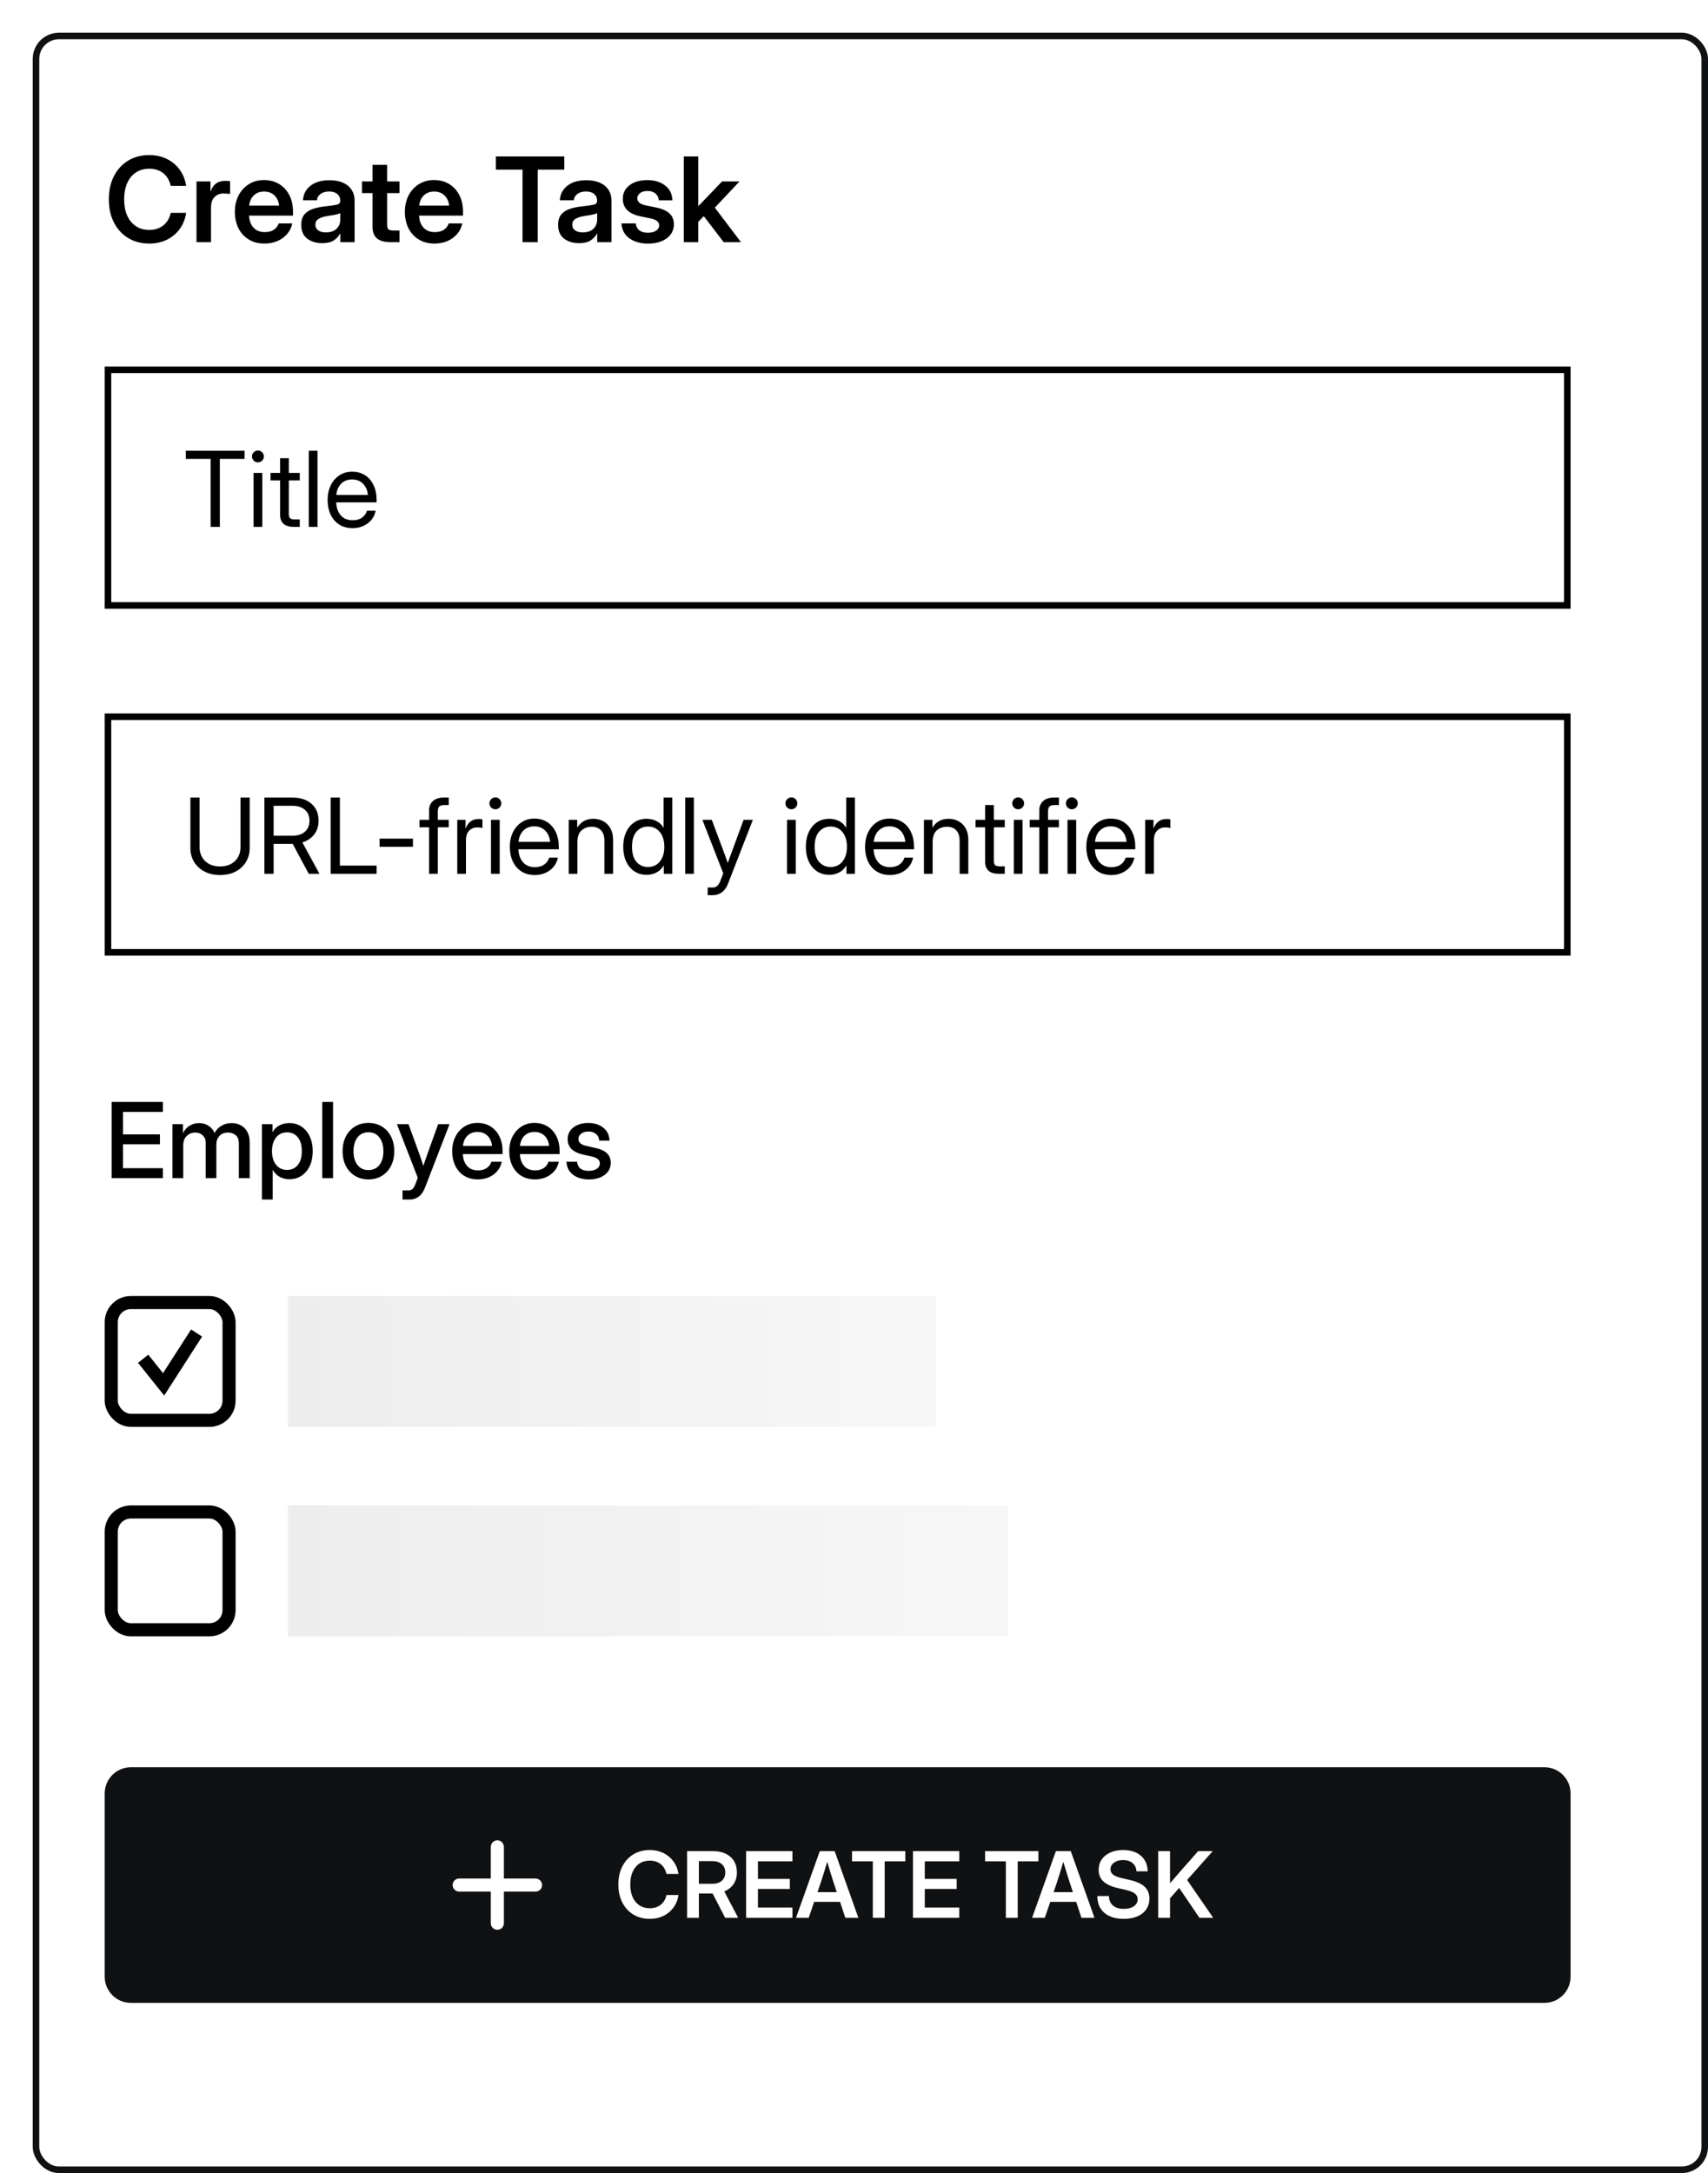
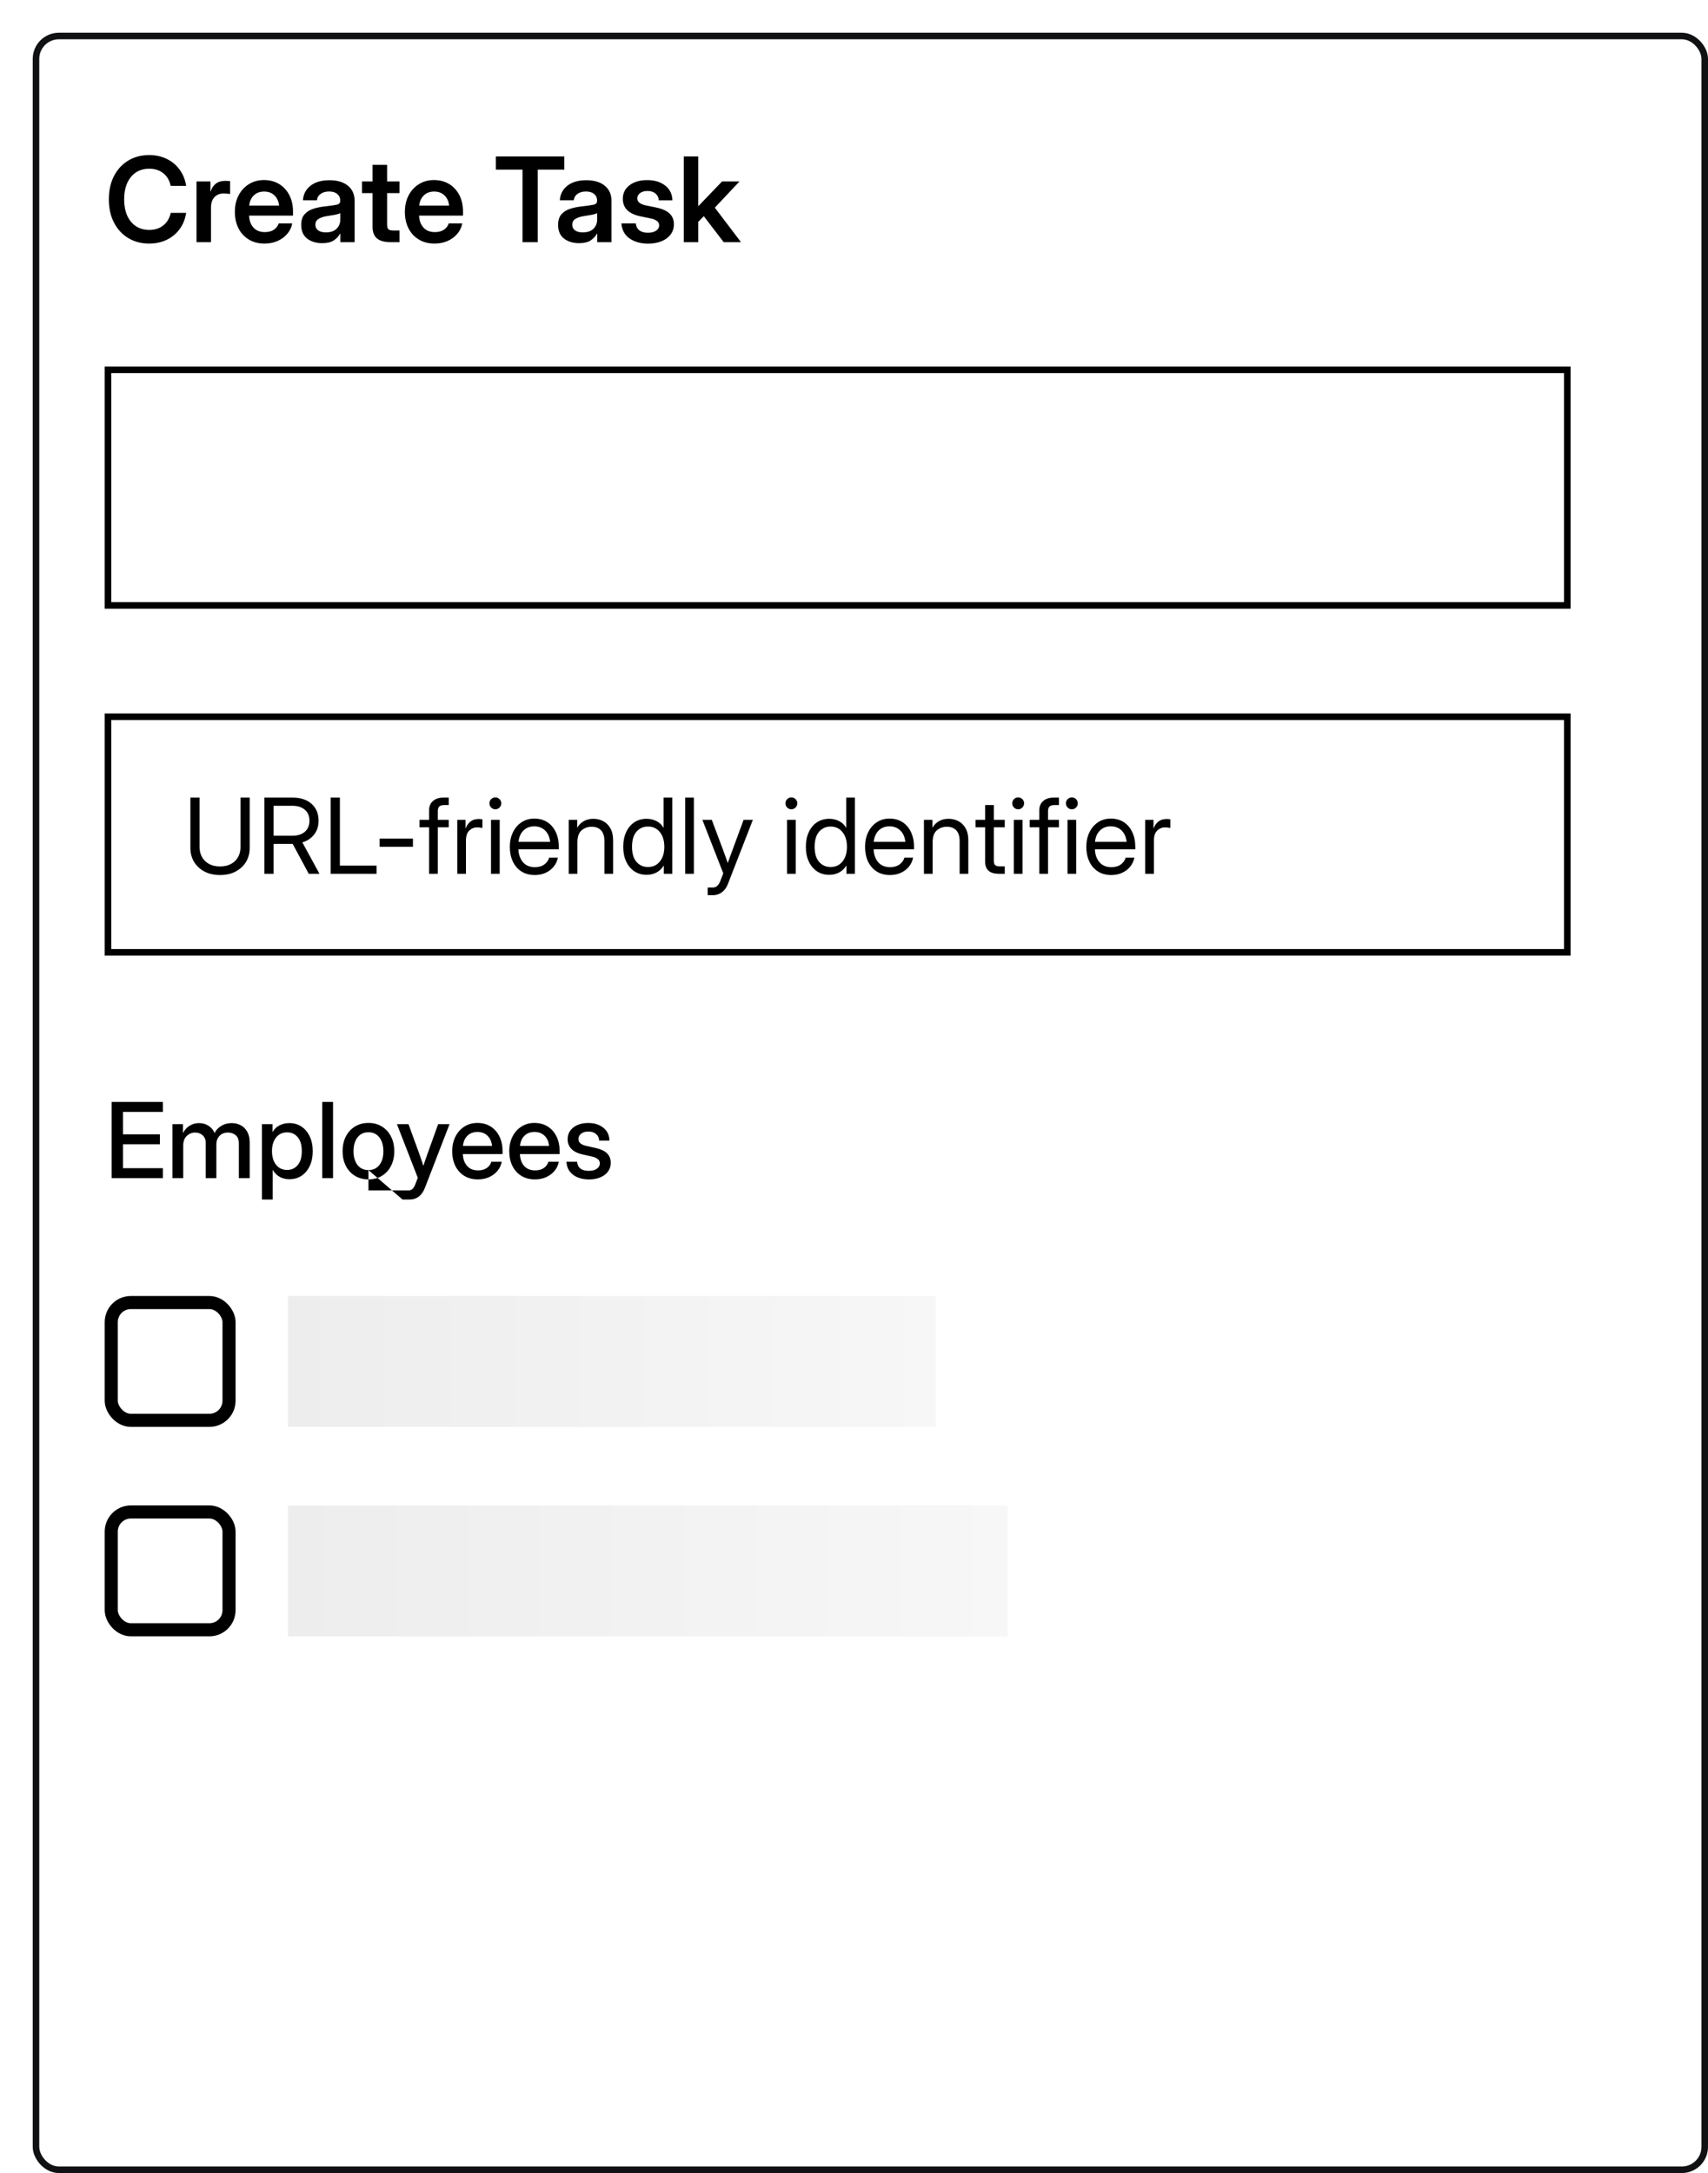
<svg xmlns="http://www.w3.org/2000/svg" width="261" height="332" viewBox="0 0 261 332" fill="none">
  <g filter="url(#filter0_d_470_720)">
    <rect width="256" height="327" rx="4" fill="white" />
    <rect x="0.5" y="0.5" width="255" height="326" rx="3.5" stroke="#101113" />
  </g>
-   <path d="M16 274C16 271.791 17.791 270 20 270H236C238.209 270 240 271.791 240 274V302C240 304.209 238.209 306 236 306H20C17.791 306 16 304.209 16 302V274Z" fill="#101113" />
  <g clip-path="url(#clip0_470_720)">
    <path d="M76 282.167V293.833" stroke="white" stroke-width="2" stroke-linecap="round" stroke-linejoin="round" />
    <path d="M70.167 288H81.834" stroke="white" stroke-width="2" stroke-linecap="round" stroke-linejoin="round" />
  </g>
-   <path d="M99.291 293.164C98.352 293.164 97.523 292.948 96.803 292.515C96.083 292.082 95.518 291.471 95.107 290.683C94.697 289.894 94.492 288.971 94.492 287.914C94.492 286.848 94.697 285.92 95.107 285.132C95.518 284.343 96.083 283.733 96.803 283.3C97.523 282.867 98.352 282.65 99.291 282.65C100.057 282.65 100.749 282.801 101.369 283.102C101.989 283.402 102.499 283.826 102.9 284.373C103.306 284.92 103.566 285.565 103.68 286.308H101.841C101.704 285.66 101.41 285.159 100.959 284.804C100.508 284.448 99.956 284.271 99.305 284.271C98.685 284.271 98.149 284.421 97.698 284.722C97.252 285.022 96.908 285.446 96.666 285.993C96.429 286.54 96.311 287.18 96.311 287.914C96.311 288.643 96.429 289.281 96.666 289.828C96.908 290.37 97.252 290.792 97.698 291.093C98.145 291.394 98.68 291.544 99.305 291.544C99.952 291.544 100.501 291.368 100.952 291.018C101.403 290.667 101.702 290.168 101.848 289.521H103.68C103.566 290.263 103.306 290.908 102.9 291.455C102.499 291.997 101.989 292.419 101.369 292.72C100.749 293.016 100.057 293.164 99.291 293.164ZM104.992 293V282.814H108.964C109.711 282.814 110.356 282.947 110.898 283.211C111.445 283.475 111.867 283.851 112.163 284.339C112.459 284.826 112.607 285.403 112.607 286.068C112.607 286.761 112.437 287.356 112.095 287.853C111.753 288.349 111.279 288.721 110.673 288.967L112.799 293H110.81L108.896 289.295C108.882 289.295 108.866 289.295 108.848 289.295H106.797V293H104.992ZM106.797 287.805H108.875C109.477 287.805 109.953 287.65 110.304 287.34C110.655 287.025 110.83 286.602 110.83 286.068C110.83 285.54 110.652 285.12 110.297 284.811C109.946 284.501 109.467 284.346 108.861 284.346H106.797V287.805ZM114.016 293V282.814H121.091V284.38H115.82V287.06H120.694V288.598H115.82V291.435H121.091V293H114.016ZM121.638 293L125.274 282.814H127.544L131.167 293H129.178L128.364 290.566H124.413L123.579 293H121.638ZM124.919 289.083H127.872L127.394 287.647C127.243 287.178 127.088 286.688 126.929 286.178C126.774 285.667 126.601 285.091 126.409 284.448C126.218 285.091 126.042 285.667 125.883 286.178C125.723 286.688 125.566 287.178 125.411 287.647L124.919 289.083ZM130.203 284.38V282.814H138.345V284.38H135.187V293H133.375V284.38H130.203ZM139.514 293V282.814H146.589V284.38H141.318V287.06H146.192V288.598H141.318V291.435H146.589V293H139.514ZM150.533 284.38V282.814H158.675V284.38H155.517V293H153.705V284.38H150.533ZM157.718 293L161.354 282.814H163.624L167.247 293H165.258L164.444 290.566H160.493L159.659 293H157.718ZM160.999 289.083H163.952L163.474 287.647C163.323 287.178 163.168 286.688 163.009 286.178C162.854 285.667 162.681 285.091 162.489 284.448C162.298 285.091 162.122 285.667 161.963 286.178C161.803 286.688 161.646 287.178 161.491 287.647L160.999 289.083ZM171.718 293.164C170.455 293.164 169.466 292.856 168.751 292.241C168.04 291.621 167.685 290.767 167.685 289.678H169.455C169.464 290.293 169.667 290.774 170.063 291.12C170.465 291.466 171.021 291.64 171.731 291.64C172.365 291.64 172.875 291.507 173.263 291.243C173.65 290.974 173.844 290.617 173.844 290.17C173.844 289.81 173.698 289.518 173.406 289.295C173.115 289.067 172.629 288.876 171.95 288.721L170.856 288.475C169.84 288.242 169.09 287.898 168.607 287.442C168.124 286.987 167.883 286.401 167.883 285.686C167.883 285.079 168.038 284.549 168.348 284.093C168.662 283.637 169.1 283.284 169.66 283.033C170.225 282.778 170.882 282.65 171.629 282.65C172.768 282.65 173.671 282.94 174.336 283.519C175.006 284.097 175.354 284.893 175.382 285.904H173.666C173.63 285.367 173.429 284.945 173.064 284.64C172.7 284.334 172.219 284.182 171.622 284.182C171.057 284.182 170.594 284.314 170.234 284.578C169.874 284.842 169.694 285.182 169.694 285.597C169.694 285.938 169.836 286.216 170.118 286.431C170.405 286.64 170.882 286.82 171.547 286.971L172.579 287.21C173.636 287.442 174.411 287.789 174.903 288.249C175.396 288.709 175.642 289.313 175.642 290.061C175.642 290.694 175.482 291.243 175.163 291.708C174.844 292.173 174.391 292.533 173.803 292.788C173.215 293.039 172.52 293.164 171.718 293.164ZM176.988 293V282.814H178.793V287.729C179.057 287.42 179.322 287.112 179.586 286.807C179.855 286.501 180.121 286.194 180.386 285.884L183.093 282.814H185.321L181.404 287.224L185.39 293H183.284L180.188 288.44L178.793 290.02V293H176.988Z" fill="white" />
  <path d="M22.803 37.211C21.596 37.211 20.529 36.933 19.604 36.376C18.678 35.819 17.951 35.034 17.424 34.02C16.896 33.007 16.633 31.82 16.633 30.461C16.633 29.09 16.896 27.898 17.424 26.884C17.951 25.87 18.678 25.085 19.604 24.528C20.529 23.972 21.596 23.693 22.803 23.693C23.787 23.693 24.678 23.887 25.475 24.273C26.271 24.66 26.928 25.205 27.443 25.908C27.965 26.611 28.299 27.44 28.445 28.395H26.081C25.905 27.564 25.527 26.919 24.947 26.462C24.367 26.005 23.658 25.776 22.82 25.776C22.023 25.776 21.335 25.97 20.755 26.356C20.181 26.743 19.738 27.288 19.428 27.991C19.123 28.694 18.971 29.518 18.971 30.461C18.971 31.398 19.123 32.219 19.428 32.922C19.738 33.619 20.181 34.161 20.755 34.548C21.329 34.935 22.018 35.128 22.82 35.128C23.652 35.128 24.358 34.902 24.939 34.451C25.519 34 25.902 33.358 26.09 32.526H28.445C28.299 33.481 27.965 34.31 27.443 35.014C26.928 35.711 26.271 36.253 25.475 36.64C24.678 37.02 23.787 37.211 22.803 37.211ZM30.027 37V27.719H32.163V29.257H32.19C32.359 28.73 32.626 28.328 32.989 28.053C33.358 27.771 33.842 27.631 34.44 27.631C34.592 27.631 34.727 27.637 34.844 27.648C34.967 27.654 35.072 27.66 35.16 27.666V29.635C35.078 29.623 34.938 29.608 34.738 29.591C34.539 29.573 34.331 29.564 34.114 29.564C33.587 29.564 33.142 29.746 32.778 30.109C32.421 30.473 32.242 31.018 32.242 31.744V37H30.027ZM40.416 37.211C39.49 37.211 38.688 37.003 38.008 36.587C37.328 36.171 36.804 35.6 36.435 34.873C36.071 34.141 35.89 33.306 35.89 32.368C35.89 31.425 36.077 30.59 36.452 29.863C36.833 29.131 37.357 28.557 38.025 28.141C38.693 27.719 39.461 27.508 40.328 27.508C41.219 27.508 41.998 27.713 42.666 28.123C43.334 28.533 43.852 29.102 44.222 29.828C44.591 30.549 44.775 31.384 44.775 32.333V32.94H38.06C38.09 33.695 38.312 34.305 38.728 34.768C39.145 35.23 39.725 35.462 40.469 35.462C41.025 35.462 41.485 35.342 41.849 35.102C42.212 34.855 42.458 34.533 42.587 34.135H44.661C44.544 34.738 44.286 35.272 43.888 35.734C43.495 36.197 43 36.56 42.402 36.824C41.805 37.082 41.143 37.211 40.416 37.211ZM38.078 31.41H42.648C42.578 30.748 42.338 30.227 41.928 29.846C41.523 29.459 41.002 29.266 40.363 29.266C39.719 29.266 39.194 29.459 38.79 29.846C38.392 30.227 38.154 30.748 38.078 31.41ZM49.24 37.149C48.315 37.149 47.547 36.918 46.938 36.455C46.334 35.986 46.032 35.289 46.032 34.363C46.032 33.66 46.202 33.118 46.542 32.737C46.888 32.351 47.336 32.069 47.887 31.894C48.443 31.718 49.041 31.598 49.68 31.533C50.541 31.434 51.142 31.346 51.481 31.27C51.821 31.193 51.991 30.997 51.991 30.681V30.61C51.991 30.212 51.839 29.887 51.534 29.635C51.235 29.383 50.822 29.257 50.295 29.257C49.756 29.257 49.316 29.383 48.977 29.635C48.643 29.887 48.461 30.209 48.432 30.602H46.296C46.349 29.682 46.732 28.94 47.447 28.378C48.162 27.815 49.126 27.534 50.339 27.534C51.546 27.534 52.489 27.815 53.169 28.378C53.849 28.94 54.188 29.705 54.188 30.672V37H52.009V35.69H51.974C51.751 36.101 51.429 36.446 51.007 36.727C50.585 37.009 49.996 37.149 49.24 37.149ZM49.785 35.506C50.512 35.506 51.062 35.318 51.438 34.943C51.812 34.562 52 34.102 52 33.563V32.562C51.865 32.649 51.605 32.731 51.218 32.808C50.831 32.878 50.409 32.948 49.952 33.019C49.477 33.089 49.065 33.224 48.713 33.423C48.367 33.616 48.194 33.924 48.194 34.346C48.194 34.709 48.338 34.993 48.625 35.198C48.912 35.403 49.299 35.506 49.785 35.506ZM61.044 27.719V29.503H59.154V34.337C59.154 34.671 59.222 34.902 59.356 35.031C59.491 35.154 59.737 35.216 60.095 35.216H61.044V37H59.708C58.765 37 58.065 36.81 57.607 36.429C57.156 36.048 56.931 35.459 56.931 34.662V29.503H55.313V27.719H56.931V25.188H59.154V27.719H61.044ZM66.397 37.211C65.471 37.211 64.668 37.003 63.988 36.587C63.309 36.171 62.784 35.6 62.415 34.873C62.052 34.141 61.87 33.306 61.87 32.368C61.87 31.425 62.058 30.59 62.433 29.863C62.813 29.131 63.338 28.557 64.006 28.141C64.674 27.719 65.441 27.508 66.309 27.508C67.199 27.508 67.978 27.713 68.647 28.123C69.314 28.533 69.833 29.102 70.202 29.828C70.571 30.549 70.756 31.384 70.756 32.333V32.94H64.041C64.07 33.695 64.293 34.305 64.709 34.768C65.125 35.23 65.705 35.462 66.449 35.462C67.006 35.462 67.466 35.342 67.829 35.102C68.192 34.855 68.439 34.533 68.567 34.135H70.642C70.524 34.738 70.267 35.272 69.868 35.734C69.476 36.197 68.981 36.56 68.383 36.824C67.785 37.082 67.123 37.211 66.397 37.211ZM64.059 31.41H68.629C68.559 30.748 68.318 30.227 67.908 29.846C67.504 29.459 66.982 29.266 66.344 29.266C65.699 29.266 65.175 29.459 64.77 29.846C64.372 30.227 64.135 30.748 64.059 31.41ZM75.766 25.917V23.904H86.233V25.917H82.173V37H79.844V25.917H75.766ZM88.492 37.149C87.566 37.149 86.799 36.918 86.189 36.455C85.586 35.986 85.284 35.289 85.284 34.363C85.284 33.66 85.454 33.118 85.794 32.737C86.14 32.351 86.588 32.069 87.139 31.894C87.695 31.718 88.293 31.598 88.932 31.533C89.793 31.434 90.394 31.346 90.733 31.27C91.073 31.193 91.243 30.997 91.243 30.681V30.61C91.243 30.212 91.091 29.887 90.786 29.635C90.487 29.383 90.074 29.257 89.547 29.257C89.008 29.257 88.568 29.383 88.228 29.635C87.894 29.887 87.713 30.209 87.684 30.602H85.548C85.601 29.682 85.984 28.94 86.699 28.378C87.414 27.815 88.378 27.534 89.591 27.534C90.798 27.534 91.741 27.815 92.421 28.378C93.101 28.94 93.44 29.705 93.44 30.672V37H91.261V35.69H91.226C91.003 36.101 90.681 36.446 90.259 36.727C89.837 37.009 89.248 37.149 88.492 37.149ZM89.037 35.506C89.764 35.506 90.314 35.318 90.689 34.943C91.064 34.562 91.252 34.102 91.252 33.563V32.562C91.117 32.649 90.856 32.731 90.47 32.808C90.083 32.878 89.661 32.948 89.204 33.019C88.73 33.089 88.316 33.224 87.965 33.423C87.619 33.616 87.446 33.924 87.446 34.346C87.446 34.709 87.59 34.993 87.877 35.198C88.164 35.403 88.551 35.506 89.037 35.506ZM99.039 37.22C97.908 37.22 96.962 36.956 96.2 36.429C95.444 35.895 95.031 35.131 94.961 34.135H97.149C97.196 34.586 97.378 34.938 97.694 35.19C98.011 35.435 98.447 35.559 99.004 35.559C99.537 35.559 99.956 35.453 100.261 35.242C100.571 35.031 100.727 34.762 100.727 34.434C100.727 34.152 100.612 33.927 100.384 33.757C100.155 33.587 99.848 33.461 99.461 33.379L97.879 33.054C96.074 32.679 95.172 31.785 95.172 30.373C95.172 29.518 95.512 28.829 96.191 28.308C96.871 27.78 97.776 27.517 98.907 27.517C100.032 27.517 100.946 27.795 101.649 28.352C102.358 28.902 102.725 29.655 102.748 30.61H100.665C100.653 30.194 100.492 29.852 100.182 29.582C99.871 29.312 99.464 29.178 98.96 29.178C98.474 29.178 98.09 29.286 97.809 29.503C97.527 29.72 97.387 29.986 97.387 30.303C97.387 30.578 97.495 30.804 97.712 30.98C97.929 31.149 98.231 31.278 98.617 31.366L100.287 31.709C101.207 31.902 101.884 32.207 102.317 32.623C102.757 33.039 102.977 33.587 102.977 34.267C102.977 34.87 102.807 35.395 102.467 35.84C102.133 36.279 101.67 36.619 101.078 36.859C100.486 37.1 99.807 37.22 99.039 37.22ZM104.488 37V23.904H106.703V31.48H106.729L110.342 27.719H113.005L109.234 31.727L113.233 37H110.588L107.547 33.027L106.703 33.898V37H104.488Z" fill="black" />
-   <path d="M17.062 180V168.359H24.891V169.883H18.797V173.312H24.438V174.82H18.797V178.477H24.891V180H17.062ZM26.352 180V171.75H27.953V173.133C28.208 172.622 28.555 172.237 28.992 171.977C29.43 171.716 29.904 171.586 30.414 171.586C30.977 171.586 31.469 171.729 31.891 172.016C32.318 172.302 32.617 172.667 32.789 173.109C33.013 172.661 33.352 172.297 33.805 172.016C34.263 171.729 34.797 171.586 35.406 171.586C35.917 171.586 36.38 171.698 36.797 171.922C37.214 172.146 37.544 172.479 37.789 172.922C38.034 173.359 38.156 173.909 38.156 174.57V180H36.5V174.711C36.5 174.122 36.336 173.695 36.008 173.43C35.68 173.164 35.292 173.031 34.844 173.031C34.292 173.031 33.857 173.203 33.539 173.547C33.221 173.885 33.062 174.318 33.062 174.844V180H31.438V174.602C31.438 174.128 31.284 173.747 30.977 173.461C30.674 173.174 30.289 173.031 29.82 173.031C29.341 173.031 28.917 173.201 28.547 173.539C28.182 173.878 28 174.372 28 175.023V180H26.352ZM40.023 183.266V171.75H41.641V172.938H41.664C41.925 172.484 42.281 172.146 42.734 171.922C43.188 171.698 43.682 171.586 44.219 171.586C44.927 171.586 45.55 171.768 46.086 172.133C46.622 172.492 47.039 172.995 47.336 173.641C47.638 174.281 47.789 175.026 47.789 175.875C47.789 176.724 47.641 177.471 47.344 178.117C47.047 178.758 46.63 179.26 46.094 179.625C45.557 179.984 44.93 180.164 44.211 180.164C43.675 180.164 43.19 180.047 42.758 179.812C42.325 179.578 41.971 179.227 41.695 178.758H41.672V183.266H40.023ZM43.875 178.742C44.542 178.742 45.081 178.497 45.492 178.008C45.909 177.518 46.117 176.807 46.117 175.875C46.117 174.943 45.909 174.232 45.492 173.742C45.081 173.247 44.542 173 43.875 173C43.172 173 42.609 173.263 42.188 173.789C41.771 174.31 41.562 175.005 41.562 175.875C41.562 176.74 41.771 177.435 42.188 177.961C42.609 178.482 43.172 178.742 43.875 178.742ZM50.891 168.359V180H49.242V168.359H50.891ZM56.305 180.188C55.518 180.188 54.828 180.005 54.234 179.641C53.641 179.276 53.177 178.771 52.844 178.125C52.516 177.479 52.352 176.734 52.352 175.891C52.352 175.036 52.516 174.286 52.844 173.641C53.177 172.99 53.641 172.482 54.234 172.117C54.828 171.747 55.518 171.562 56.305 171.562C57.091 171.562 57.779 171.747 58.367 172.117C58.961 172.482 59.422 172.99 59.75 173.641C60.083 174.286 60.25 175.036 60.25 175.891C60.25 176.734 60.083 177.479 59.75 178.125C59.422 178.771 58.961 179.276 58.367 179.641C57.779 180.005 57.091 180.188 56.305 180.188ZM56.305 178.766C57.013 178.766 57.57 178.505 57.977 177.984C58.383 177.464 58.586 176.766 58.586 175.891C58.586 175.005 58.38 174.299 57.969 173.773C57.562 173.247 57.008 172.984 56.305 172.984C55.602 172.984 55.044 173.247 54.633 173.773C54.227 174.294 54.023 175 54.023 175.891C54.023 176.771 54.227 177.471 54.633 177.992C55.039 178.508 55.596 178.766 56.305 178.766ZM61.508 183.266V181.875H62.398C62.659 181.875 62.87 181.799 63.031 181.648C63.198 181.503 63.344 181.26 63.469 180.922L63.844 179.945L60.656 171.75H62.422L64.07 176.273C64.18 176.581 64.287 176.891 64.391 177.203C64.495 177.51 64.596 177.818 64.695 178.125C64.794 177.818 64.896 177.51 65 177.203C65.109 176.891 65.219 176.581 65.328 176.273L66.953 171.75H68.695L64.945 181.445C64.482 182.659 63.685 183.266 62.555 183.266H61.508ZM73.031 180.188C72.213 180.188 71.51 180.003 70.922 179.633C70.338 179.263 69.888 178.755 69.57 178.109C69.258 177.458 69.102 176.719 69.102 175.891C69.102 175.052 69.266 174.307 69.594 173.656C69.922 173.005 70.375 172.495 70.953 172.125C71.531 171.75 72.195 171.562 72.945 171.562C73.727 171.562 74.404 171.745 74.977 172.109C75.555 172.474 76.003 172.982 76.32 173.633C76.638 174.279 76.797 175.026 76.797 175.875V176.32H70.727C70.758 177.065 70.971 177.667 71.367 178.125C71.768 178.583 72.331 178.812 73.055 178.812C73.596 178.812 74.042 178.69 74.391 178.445C74.74 178.201 74.971 177.883 75.086 177.492H76.672C76.573 178.023 76.352 178.492 76.008 178.898C75.669 179.305 75.242 179.622 74.727 179.852C74.216 180.076 73.651 180.188 73.031 180.188ZM70.742 175.07H75.188C75.12 174.414 74.888 173.896 74.492 173.516C74.096 173.13 73.586 172.938 72.961 172.938C72.336 172.938 71.826 173.13 71.43 173.516C71.039 173.896 70.81 174.414 70.742 175.07ZM81.75 180.188C80.932 180.188 80.229 180.003 79.641 179.633C79.057 179.263 78.607 178.755 78.289 178.109C77.977 177.458 77.82 176.719 77.82 175.891C77.82 175.052 77.984 174.307 78.312 173.656C78.641 173.005 79.094 172.495 79.672 172.125C80.25 171.75 80.914 171.562 81.664 171.562C82.445 171.562 83.122 171.745 83.695 172.109C84.273 172.474 84.721 172.982 85.039 173.633C85.357 174.279 85.516 175.026 85.516 175.875V176.32H79.445C79.477 177.065 79.69 177.667 80.086 178.125C80.487 178.583 81.049 178.812 81.773 178.812C82.315 178.812 82.76 178.69 83.109 178.445C83.458 178.201 83.69 177.883 83.805 177.492H85.391C85.292 178.023 85.07 178.492 84.727 178.898C84.388 179.305 83.961 179.622 83.445 179.852C82.935 180.076 82.37 180.188 81.75 180.188ZM79.461 175.07H83.906C83.838 174.414 83.607 173.896 83.211 173.516C82.815 173.13 82.305 172.938 81.68 172.938C81.055 172.938 80.544 173.13 80.148 173.516C79.758 173.896 79.529 174.414 79.461 175.07ZM90 180.195C89.37 180.195 88.802 180.094 88.297 179.891C87.792 179.688 87.383 179.385 87.07 178.984C86.763 178.583 86.591 178.086 86.555 177.492H88.18C88.273 178.419 88.87 178.883 89.969 178.883C90.49 178.883 90.901 178.776 91.203 178.562C91.51 178.349 91.664 178.078 91.664 177.75C91.664 177.469 91.555 177.245 91.336 177.078C91.117 176.906 90.831 176.781 90.477 176.703L89.109 176.398C87.531 176.055 86.742 175.268 86.742 174.039C86.742 173.31 87.031 172.716 87.609 172.258C88.193 171.799 88.956 171.57 89.898 171.57C90.831 171.57 91.596 171.812 92.195 172.297C92.799 172.776 93.112 173.432 93.133 174.266H91.555C91.549 173.865 91.398 173.534 91.102 173.273C90.805 173.008 90.412 172.875 89.922 172.875C89.453 172.875 89.081 172.984 88.805 173.203C88.529 173.422 88.391 173.69 88.391 174.008C88.391 174.289 88.495 174.516 88.703 174.688C88.917 174.859 89.208 174.987 89.578 175.07L90.984 175.383C91.787 175.56 92.378 175.833 92.758 176.203C93.138 176.573 93.328 177.057 93.328 177.656C93.328 178.182 93.182 178.635 92.891 179.016C92.604 179.391 92.211 179.682 91.711 179.891C91.211 180.094 90.641 180.195 90 180.195Z" fill="black" />
+   <path d="M17.062 180V168.359H24.891V169.883H18.797V173.312H24.438V174.82H18.797V178.477H24.891V180H17.062ZM26.352 180V171.75H27.953V173.133C28.208 172.622 28.555 172.237 28.992 171.977C29.43 171.716 29.904 171.586 30.414 171.586C30.977 171.586 31.469 171.729 31.891 172.016C32.318 172.302 32.617 172.667 32.789 173.109C33.013 172.661 33.352 172.297 33.805 172.016C34.263 171.729 34.797 171.586 35.406 171.586C35.917 171.586 36.38 171.698 36.797 171.922C37.214 172.146 37.544 172.479 37.789 172.922C38.034 173.359 38.156 173.909 38.156 174.57V180H36.5V174.711C36.5 174.122 36.336 173.695 36.008 173.43C35.68 173.164 35.292 173.031 34.844 173.031C34.292 173.031 33.857 173.203 33.539 173.547C33.221 173.885 33.062 174.318 33.062 174.844V180H31.438V174.602C31.438 174.128 31.284 173.747 30.977 173.461C30.674 173.174 30.289 173.031 29.82 173.031C29.341 173.031 28.917 173.201 28.547 173.539C28.182 173.878 28 174.372 28 175.023V180H26.352ZM40.023 183.266V171.75H41.641V172.938H41.664C41.925 172.484 42.281 172.146 42.734 171.922C43.188 171.698 43.682 171.586 44.219 171.586C44.927 171.586 45.55 171.768 46.086 172.133C46.622 172.492 47.039 172.995 47.336 173.641C47.638 174.281 47.789 175.026 47.789 175.875C47.789 176.724 47.641 177.471 47.344 178.117C47.047 178.758 46.63 179.26 46.094 179.625C45.557 179.984 44.93 180.164 44.211 180.164C43.675 180.164 43.19 180.047 42.758 179.812C42.325 179.578 41.971 179.227 41.695 178.758H41.672V183.266H40.023ZM43.875 178.742C44.542 178.742 45.081 178.497 45.492 178.008C45.909 177.518 46.117 176.807 46.117 175.875C46.117 174.943 45.909 174.232 45.492 173.742C45.081 173.247 44.542 173 43.875 173C43.172 173 42.609 173.263 42.188 173.789C41.771 174.31 41.562 175.005 41.562 175.875C41.562 176.74 41.771 177.435 42.188 177.961C42.609 178.482 43.172 178.742 43.875 178.742ZM50.891 168.359V180H49.242V168.359H50.891ZM56.305 180.188C55.518 180.188 54.828 180.005 54.234 179.641C53.641 179.276 53.177 178.771 52.844 178.125C52.516 177.479 52.352 176.734 52.352 175.891C52.352 175.036 52.516 174.286 52.844 173.641C53.177 172.99 53.641 172.482 54.234 172.117C54.828 171.747 55.518 171.562 56.305 171.562C57.091 171.562 57.779 171.747 58.367 172.117C58.961 172.482 59.422 172.99 59.75 173.641C60.083 174.286 60.25 175.036 60.25 175.891C60.25 176.734 60.083 177.479 59.75 178.125C59.422 178.771 58.961 179.276 58.367 179.641C57.779 180.005 57.091 180.188 56.305 180.188ZM56.305 178.766C57.013 178.766 57.57 178.505 57.977 177.984C58.383 177.464 58.586 176.766 58.586 175.891C58.586 175.005 58.38 174.299 57.969 173.773C57.562 173.247 57.008 172.984 56.305 172.984C55.602 172.984 55.044 173.247 54.633 173.773C54.227 174.294 54.023 175 54.023 175.891C54.023 176.771 54.227 177.471 54.633 177.992C55.039 178.508 55.596 178.766 56.305 178.766ZV181.875H62.398C62.659 181.875 62.87 181.799 63.031 181.648C63.198 181.503 63.344 181.26 63.469 180.922L63.844 179.945L60.656 171.75H62.422L64.07 176.273C64.18 176.581 64.287 176.891 64.391 177.203C64.495 177.51 64.596 177.818 64.695 178.125C64.794 177.818 64.896 177.51 65 177.203C65.109 176.891 65.219 176.581 65.328 176.273L66.953 171.75H68.695L64.945 181.445C64.482 182.659 63.685 183.266 62.555 183.266H61.508ZM73.031 180.188C72.213 180.188 71.51 180.003 70.922 179.633C70.338 179.263 69.888 178.755 69.57 178.109C69.258 177.458 69.102 176.719 69.102 175.891C69.102 175.052 69.266 174.307 69.594 173.656C69.922 173.005 70.375 172.495 70.953 172.125C71.531 171.75 72.195 171.562 72.945 171.562C73.727 171.562 74.404 171.745 74.977 172.109C75.555 172.474 76.003 172.982 76.32 173.633C76.638 174.279 76.797 175.026 76.797 175.875V176.32H70.727C70.758 177.065 70.971 177.667 71.367 178.125C71.768 178.583 72.331 178.812 73.055 178.812C73.596 178.812 74.042 178.69 74.391 178.445C74.74 178.201 74.971 177.883 75.086 177.492H76.672C76.573 178.023 76.352 178.492 76.008 178.898C75.669 179.305 75.242 179.622 74.727 179.852C74.216 180.076 73.651 180.188 73.031 180.188ZM70.742 175.07H75.188C75.12 174.414 74.888 173.896 74.492 173.516C74.096 173.13 73.586 172.938 72.961 172.938C72.336 172.938 71.826 173.13 71.43 173.516C71.039 173.896 70.81 174.414 70.742 175.07ZM81.75 180.188C80.932 180.188 80.229 180.003 79.641 179.633C79.057 179.263 78.607 178.755 78.289 178.109C77.977 177.458 77.82 176.719 77.82 175.891C77.82 175.052 77.984 174.307 78.312 173.656C78.641 173.005 79.094 172.495 79.672 172.125C80.25 171.75 80.914 171.562 81.664 171.562C82.445 171.562 83.122 171.745 83.695 172.109C84.273 172.474 84.721 172.982 85.039 173.633C85.357 174.279 85.516 175.026 85.516 175.875V176.32H79.445C79.477 177.065 79.69 177.667 80.086 178.125C80.487 178.583 81.049 178.812 81.773 178.812C82.315 178.812 82.76 178.69 83.109 178.445C83.458 178.201 83.69 177.883 83.805 177.492H85.391C85.292 178.023 85.07 178.492 84.727 178.898C84.388 179.305 83.961 179.622 83.445 179.852C82.935 180.076 82.37 180.188 81.75 180.188ZM79.461 175.07H83.906C83.838 174.414 83.607 173.896 83.211 173.516C82.815 173.13 82.305 172.938 81.68 172.938C81.055 172.938 80.544 173.13 80.148 173.516C79.758 173.896 79.529 174.414 79.461 175.07ZM90 180.195C89.37 180.195 88.802 180.094 88.297 179.891C87.792 179.688 87.383 179.385 87.07 178.984C86.763 178.583 86.591 178.086 86.555 177.492H88.18C88.273 178.419 88.87 178.883 89.969 178.883C90.49 178.883 90.901 178.776 91.203 178.562C91.51 178.349 91.664 178.078 91.664 177.75C91.664 177.469 91.555 177.245 91.336 177.078C91.117 176.906 90.831 176.781 90.477 176.703L89.109 176.398C87.531 176.055 86.742 175.268 86.742 174.039C86.742 173.31 87.031 172.716 87.609 172.258C88.193 171.799 88.956 171.57 89.898 171.57C90.831 171.57 91.596 171.812 92.195 172.297C92.799 172.776 93.112 173.432 93.133 174.266H91.555C91.549 173.865 91.398 173.534 91.102 173.273C90.805 173.008 90.412 172.875 89.922 172.875C89.453 172.875 89.081 172.984 88.805 173.203C88.529 173.422 88.391 173.69 88.391 174.008C88.391 174.289 88.495 174.516 88.703 174.688C88.917 174.859 89.208 174.987 89.578 175.07L90.984 175.383C91.787 175.56 92.378 175.833 92.758 176.203C93.138 176.573 93.328 177.057 93.328 177.656C93.328 178.182 93.182 178.635 92.891 179.016C92.604 179.391 92.211 179.682 91.711 179.891C91.211 180.094 90.641 180.195 90 180.195Z" fill="black" />
  <rect x="16.5" y="56.5" width="223" height="36" stroke="black" />
-   <path d="M28.391 70.109V68.859H37.375V70.109H33.594V80.5H32.188V70.109H28.391ZM38.75 80.5V72.25H40.078V80.5H38.75ZM39.414 70.641C39.164 70.641 38.95 70.552 38.773 70.375C38.596 70.198 38.508 69.984 38.508 69.734C38.508 69.484 38.596 69.271 38.773 69.094C38.95 68.917 39.164 68.828 39.414 68.828C39.664 68.828 39.878 68.917 40.055 69.094C40.232 69.271 40.32 69.484 40.32 69.734C40.32 69.984 40.232 70.198 40.055 70.375C39.878 70.552 39.664 70.641 39.414 70.641ZM45.805 72.25V73.391H44.133V78.5C44.133 78.818 44.198 79.042 44.328 79.172C44.464 79.297 44.7 79.359 45.039 79.359H45.805V80.5H44.914C43.508 80.5 42.805 79.88 42.805 78.641V73.391H41.336V72.25H42.805V70H44.133V72.25H45.805ZM48.516 68.859V80.5H47.188V68.859H48.516ZM53.891 80.688C53.083 80.688 52.393 80.503 51.82 80.133C51.253 79.763 50.818 79.255 50.516 78.609C50.214 77.958 50.062 77.219 50.062 76.391C50.062 75.552 50.221 74.807 50.539 74.156C50.857 73.505 51.297 72.995 51.859 72.625C52.422 72.25 53.068 72.062 53.797 72.062C54.562 72.062 55.227 72.245 55.789 72.609C56.352 72.974 56.784 73.482 57.086 74.133C57.393 74.784 57.547 75.537 57.547 76.391V76.758H51.375C51.406 77.565 51.638 78.221 52.07 78.727C52.503 79.232 53.109 79.484 53.891 79.484C54.479 79.484 54.958 79.349 55.328 79.078C55.703 78.807 55.953 78.458 56.078 78.031H57.406C57.302 78.557 57.086 79.021 56.758 79.422C56.43 79.818 56.018 80.128 55.523 80.352C55.034 80.576 54.49 80.688 53.891 80.688ZM51.391 75.617H56.219C56.146 74.893 55.893 74.318 55.461 73.891C55.029 73.463 54.474 73.25 53.797 73.25C53.12 73.25 52.568 73.463 52.141 73.891C51.714 74.318 51.464 74.893 51.391 75.617Z" fill="black" />
  <rect x="16.5" y="109.5" width="223" height="36" stroke="black" />
  <path d="M33.625 133.688C32.714 133.688 31.917 133.508 31.234 133.148C30.557 132.789 30.031 132.299 29.656 131.68C29.281 131.055 29.094 130.344 29.094 129.547V121.859H30.5V129.438C30.5 130.005 30.625 130.51 30.875 130.953C31.125 131.396 31.484 131.745 31.953 132C32.422 132.25 32.979 132.375 33.625 132.375C34.276 132.375 34.833 132.25 35.297 132C35.766 131.745 36.125 131.396 36.375 130.953C36.625 130.51 36.75 130.005 36.75 129.438V121.859H38.156V129.547C38.156 130.344 37.969 131.055 37.594 131.68C37.219 132.299 36.693 132.789 36.016 133.148C35.339 133.508 34.542 133.688 33.625 133.688ZM40.406 133.5V121.859H44.727C45.94 121.859 46.901 122.177 47.609 122.812C48.323 123.443 48.68 124.302 48.68 125.391C48.68 126.219 48.456 126.919 48.008 127.492C47.565 128.065 46.964 128.469 46.203 128.703L48.82 133.5H47.18L44.727 128.93C44.69 128.93 44.654 128.93 44.617 128.93H41.812V133.5H40.406ZM41.812 127.68H44.695C45.503 127.68 46.135 127.477 46.594 127.07C47.057 126.659 47.289 126.099 47.289 125.391C47.289 124.682 47.055 124.125 46.586 123.719C46.122 123.312 45.487 123.109 44.68 123.109H41.812V127.68ZM50.531 133.5V121.859H51.938V132.25H57.547V133.5H50.531ZM63.102 128.125V129.375H58.008V128.125H63.102ZM68.57 125.25V126.391H66.898V133.5H65.57V126.391H64.102V125.25H65.57V123.781C65.57 123.193 65.766 122.727 66.156 122.383C66.547 122.034 67.076 121.859 67.742 121.859H68.57V123H67.867C67.518 123 67.268 123.076 67.117 123.227C66.971 123.378 66.898 123.63 66.898 123.984V125.25H68.57ZM69.875 133.5V125.25H71.141V126.547H71.172C71.323 126.12 71.562 125.776 71.891 125.516C72.219 125.255 72.641 125.125 73.156 125.125C73.276 125.125 73.385 125.13 73.484 125.141C73.588 125.151 73.667 125.161 73.719 125.172V126.5C73.667 126.484 73.565 126.466 73.414 126.445C73.268 126.419 73.099 126.406 72.906 126.406C72.448 126.406 72.049 126.568 71.711 126.891C71.372 127.214 71.203 127.724 71.203 128.422V133.5H69.875ZM75.031 133.5V125.25H76.359V133.5H75.031ZM75.695 123.641C75.445 123.641 75.232 123.552 75.055 123.375C74.878 123.198 74.789 122.984 74.789 122.734C74.789 122.484 74.878 122.271 75.055 122.094C75.232 121.917 75.445 121.828 75.695 121.828C75.945 121.828 76.159 121.917 76.336 122.094C76.513 122.271 76.602 122.484 76.602 122.734C76.602 122.984 76.513 123.198 76.336 123.375C76.159 123.552 75.945 123.641 75.695 123.641ZM81.734 133.688C80.927 133.688 80.237 133.503 79.664 133.133C79.096 132.763 78.662 132.255 78.359 131.609C78.057 130.958 77.906 130.219 77.906 129.391C77.906 128.552 78.065 127.807 78.383 127.156C78.701 126.505 79.141 125.995 79.703 125.625C80.266 125.25 80.912 125.062 81.641 125.062C82.406 125.062 83.07 125.245 83.633 125.609C84.195 125.974 84.628 126.482 84.93 127.133C85.237 127.784 85.391 128.536 85.391 129.391V129.758H79.219C79.25 130.565 79.482 131.221 79.914 131.727C80.346 132.232 80.953 132.484 81.734 132.484C82.323 132.484 82.802 132.349 83.172 132.078C83.547 131.807 83.797 131.458 83.922 131.031H85.25C85.146 131.557 84.93 132.021 84.602 132.422C84.273 132.818 83.862 133.128 83.367 133.352C82.878 133.576 82.333 133.688 81.734 133.688ZM79.234 128.617H84.062C83.99 127.893 83.737 127.318 83.305 126.891C82.872 126.464 82.318 126.25 81.641 126.25C80.963 126.25 80.412 126.464 79.984 126.891C79.557 127.318 79.307 127.893 79.234 128.617ZM88.234 128.672V133.5H86.906V125.25H88.203V126.461C88.49 125.992 88.838 125.648 89.25 125.43C89.667 125.206 90.135 125.094 90.656 125.094C91.213 125.094 91.721 125.216 92.18 125.461C92.638 125.701 93.003 126.062 93.273 126.547C93.549 127.031 93.688 127.641 93.688 128.375V133.5H92.359V128.469C92.359 127.755 92.188 127.219 91.844 126.859C91.505 126.495 91.026 126.312 90.406 126.312C89.807 126.312 89.294 126.497 88.867 126.867C88.445 127.237 88.234 127.839 88.234 128.672ZM98.812 133.656C98.099 133.656 97.471 133.477 96.93 133.117C96.393 132.753 95.977 132.25 95.68 131.609C95.383 130.964 95.234 130.219 95.234 129.375C95.234 128.526 95.383 127.781 95.68 127.141C95.977 126.495 96.393 125.992 96.93 125.633C97.471 125.273 98.099 125.094 98.812 125.094C99.349 125.094 99.846 125.208 100.305 125.438C100.763 125.661 101.125 126.005 101.391 126.469H101.406V121.859H102.734V133.5H101.438V132.25H101.422C101.125 132.724 100.75 133.078 100.297 133.312C99.844 133.542 99.349 133.656 98.812 133.656ZM99.016 132.461C99.781 132.461 100.388 132.18 100.836 131.617C101.289 131.055 101.516 130.307 101.516 129.375C101.516 128.443 101.289 127.695 100.836 127.133C100.388 126.565 99.781 126.281 99.016 126.281C98.302 126.281 97.716 126.544 97.258 127.07C96.805 127.596 96.578 128.365 96.578 129.375C96.578 130.385 96.805 131.154 97.258 131.68C97.716 132.201 98.302 132.461 99.016 132.461ZM106.031 121.859V133.5H104.703V121.859H106.031ZM108.141 136.766V135.594H108.953C109.443 135.594 109.815 135.263 110.07 134.602L110.523 133.43L107.328 125.25H108.766L110.547 130C110.661 130.307 110.773 130.617 110.883 130.93C110.997 131.237 111.107 131.544 111.211 131.852C111.32 131.544 111.43 131.237 111.539 130.93C111.654 130.617 111.768 130.307 111.883 130L113.633 125.25H115.047L111.242 135.031C111.029 135.583 110.724 136.01 110.328 136.312C109.932 136.615 109.474 136.766 108.953 136.766H108.141ZM120.266 133.5V125.25H121.594V133.5H120.266ZM120.93 123.641C120.68 123.641 120.466 123.552 120.289 123.375C120.112 123.198 120.023 122.984 120.023 122.734C120.023 122.484 120.112 122.271 120.289 122.094C120.466 121.917 120.68 121.828 120.93 121.828C121.18 121.828 121.393 121.917 121.57 122.094C121.747 122.271 121.836 122.484 121.836 122.734C121.836 122.984 121.747 123.198 121.57 123.375C121.393 123.552 121.18 123.641 120.93 123.641ZM126.719 133.656C126.005 133.656 125.378 133.477 124.836 133.117C124.299 132.753 123.883 132.25 123.586 131.609C123.289 130.964 123.141 130.219 123.141 129.375C123.141 128.526 123.289 127.781 123.586 127.141C123.883 126.495 124.299 125.992 124.836 125.633C125.378 125.273 126.005 125.094 126.719 125.094C127.255 125.094 127.753 125.208 128.211 125.438C128.669 125.661 129.031 126.005 129.297 126.469H129.312V121.859H130.641V133.5H129.344V132.25H129.328C129.031 132.724 128.656 133.078 128.203 133.312C127.75 133.542 127.255 133.656 126.719 133.656ZM126.922 132.461C127.688 132.461 128.294 132.18 128.742 131.617C129.195 131.055 129.422 130.307 129.422 129.375C129.422 128.443 129.195 127.695 128.742 127.133C128.294 126.565 127.688 126.281 126.922 126.281C126.208 126.281 125.622 126.544 125.164 127.07C124.711 127.596 124.484 128.365 124.484 129.375C124.484 130.385 124.711 131.154 125.164 131.68C125.622 132.201 126.208 132.461 126.922 132.461ZM136.016 133.688C135.208 133.688 134.518 133.503 133.945 133.133C133.378 132.763 132.943 132.255 132.641 131.609C132.339 130.958 132.188 130.219 132.188 129.391C132.188 128.552 132.346 127.807 132.664 127.156C132.982 126.505 133.422 125.995 133.984 125.625C134.547 125.25 135.193 125.062 135.922 125.062C136.688 125.062 137.352 125.245 137.914 125.609C138.477 125.974 138.909 126.482 139.211 127.133C139.518 127.784 139.672 128.536 139.672 129.391V129.758H133.5C133.531 130.565 133.763 131.221 134.195 131.727C134.628 132.232 135.234 132.484 136.016 132.484C136.604 132.484 137.083 132.349 137.453 132.078C137.828 131.807 138.078 131.458 138.203 131.031H139.531C139.427 131.557 139.211 132.021 138.883 132.422C138.555 132.818 138.143 133.128 137.648 133.352C137.159 133.576 136.615 133.688 136.016 133.688ZM133.516 128.617H138.344C138.271 127.893 138.018 127.318 137.586 126.891C137.154 126.464 136.599 126.25 135.922 126.25C135.245 126.25 134.693 126.464 134.266 126.891C133.839 127.318 133.589 127.893 133.516 128.617ZM142.516 128.672V133.5H141.188V125.25H142.484V126.461C142.771 125.992 143.12 125.648 143.531 125.43C143.948 125.206 144.417 125.094 144.938 125.094C145.495 125.094 146.003 125.216 146.461 125.461C146.919 125.701 147.284 126.062 147.555 126.547C147.831 127.031 147.969 127.641 147.969 128.375V133.5H146.641V128.469C146.641 127.755 146.469 127.219 146.125 126.859C145.786 126.495 145.307 126.312 144.688 126.312C144.089 126.312 143.576 126.497 143.148 126.867C142.727 127.237 142.516 127.839 142.516 128.672ZM153.539 125.25V126.391H151.867V131.5C151.867 131.818 151.932 132.042 152.062 132.172C152.198 132.297 152.435 132.359 152.773 132.359H153.539V133.5H152.648C151.242 133.5 150.539 132.88 150.539 131.641V126.391H149.07V125.25H150.539V123H151.867V125.25H153.539ZM154.922 133.5V125.25H156.25V133.5H154.922ZM155.586 123.641C155.336 123.641 155.122 123.552 154.945 123.375C154.768 123.198 154.68 122.984 154.68 122.734C154.68 122.484 154.768 122.271 154.945 122.094C155.122 121.917 155.336 121.828 155.586 121.828C155.836 121.828 156.049 121.917 156.227 122.094C156.404 122.271 156.492 122.484 156.492 122.734C156.492 122.984 156.404 123.198 156.227 123.375C156.049 123.552 155.836 123.641 155.586 123.641ZM161.82 125.25V126.391H160.148V133.5H158.82V126.391H157.352V125.25H158.82V123.781C158.82 123.193 159.016 122.727 159.406 122.383C159.797 122.034 160.326 121.859 160.992 121.859H161.82V123H161.117C160.768 123 160.518 123.076 160.367 123.227C160.221 123.378 160.148 123.63 160.148 123.984V125.25H161.82ZM163.125 133.5V125.25H164.453V133.5H163.125ZM163.789 123.641C163.539 123.641 163.326 123.552 163.148 123.375C162.971 123.198 162.883 122.984 162.883 122.734C162.883 122.484 162.971 122.271 163.148 122.094C163.326 121.917 163.539 121.828 163.789 121.828C164.039 121.828 164.253 121.917 164.43 122.094C164.607 122.271 164.695 122.484 164.695 122.734C164.695 122.984 164.607 123.198 164.43 123.375C164.253 123.552 164.039 123.641 163.789 123.641ZM169.828 133.688C169.021 133.688 168.331 133.503 167.758 133.133C167.19 132.763 166.755 132.255 166.453 131.609C166.151 130.958 166 130.219 166 129.391C166 128.552 166.159 127.807 166.477 127.156C166.794 126.505 167.234 125.995 167.797 125.625C168.359 125.25 169.005 125.062 169.734 125.062C170.5 125.062 171.164 125.245 171.727 125.609C172.289 125.974 172.721 126.482 173.023 127.133C173.331 127.784 173.484 128.536 173.484 129.391V129.758H167.312C167.344 130.565 167.576 131.221 168.008 131.727C168.44 132.232 169.047 132.484 169.828 132.484C170.417 132.484 170.896 132.349 171.266 132.078C171.641 131.807 171.891 131.458 172.016 131.031H173.344C173.24 131.557 173.023 132.021 172.695 132.422C172.367 132.818 171.956 133.128 171.461 133.352C170.971 133.576 170.427 133.688 169.828 133.688ZM167.328 128.617H172.156C172.083 127.893 171.831 127.318 171.398 126.891C170.966 126.464 170.411 126.25 169.734 126.25C169.057 126.25 168.505 126.464 168.078 126.891C167.651 127.318 167.401 127.893 167.328 128.617ZM175 133.5V125.25H176.266V126.547H176.297C176.448 126.12 176.688 125.776 177.016 125.516C177.344 125.255 177.766 125.125 178.281 125.125C178.401 125.125 178.51 125.13 178.609 125.141C178.714 125.151 178.792 125.161 178.844 125.172V126.5C178.792 126.484 178.69 126.466 178.539 126.445C178.393 126.419 178.224 126.406 178.031 126.406C177.573 126.406 177.174 126.568 176.836 126.891C176.497 127.214 176.328 127.724 176.328 128.422V133.5H175Z" fill="black" />
  <rect x="17" y="199" width="18" height="18" rx="3" stroke="black" stroke-width="2" />
-   <path d="M22.5 208.375L25 211.5L29.5 204.5" stroke="black" stroke-width="2" stroke-linecap="square" />
  <rect x="44" y="198" width="99" height="20" fill="url(#paint0_linear_470_720)" />
  <rect x="17" y="231" width="18" height="18" rx="3" stroke="black" stroke-width="2" />
  <rect x="44" y="230" width="110" height="20" fill="url(#paint1_linear_470_720)" />
  <defs>
    <filter id="filter0_d_470_720" x="0" y="0" width="261" height="332" filterUnits="userSpaceOnUse" color-interpolation-filters="sRGB">
      <feFlood flood-opacity="0" result="BackgroundImageFix" />
      <feColorMatrix in="SourceAlpha" type="matrix" values="0 0 0 0 0 0 0 0 0 0 0 0 0 0 0 0 0 0 127 0" result="hardAlpha" />
      <feOffset dx="5" dy="5" />
      <feComposite in2="hardAlpha" operator="out" />
      <feColorMatrix type="matrix" values="0 0 0 0 0 0 0 0 0 0 0 0 0 0 0 0 0 0 1 0" />
      <feBlend mode="normal" in2="BackgroundImageFix" result="effect1_dropShadow_470_720" />
      <feBlend mode="normal" in="SourceGraphic" in2="effect1_dropShadow_470_720" result="shape" />
    </filter>
    <linearGradient id="paint0_linear_470_720" x1="44" y1="208" x2="143" y2="208" gradientUnits="userSpaceOnUse">
      <stop stop-color="#EDEDED" />
      <stop offset="1" stop-color="#F7F7F7" />
    </linearGradient>
    <linearGradient id="paint1_linear_470_720" x1="44" y1="240" x2="154" y2="240" gradientUnits="userSpaceOnUse">
      <stop stop-color="#EDEDED" />
      <stop offset="1" stop-color="#F7F7F7" />
    </linearGradient>
    <clipPath id="clip0_470_720">
      <rect width="20" height="20" fill="white" transform="translate(66 278)" />
    </clipPath>
  </defs>
</svg>